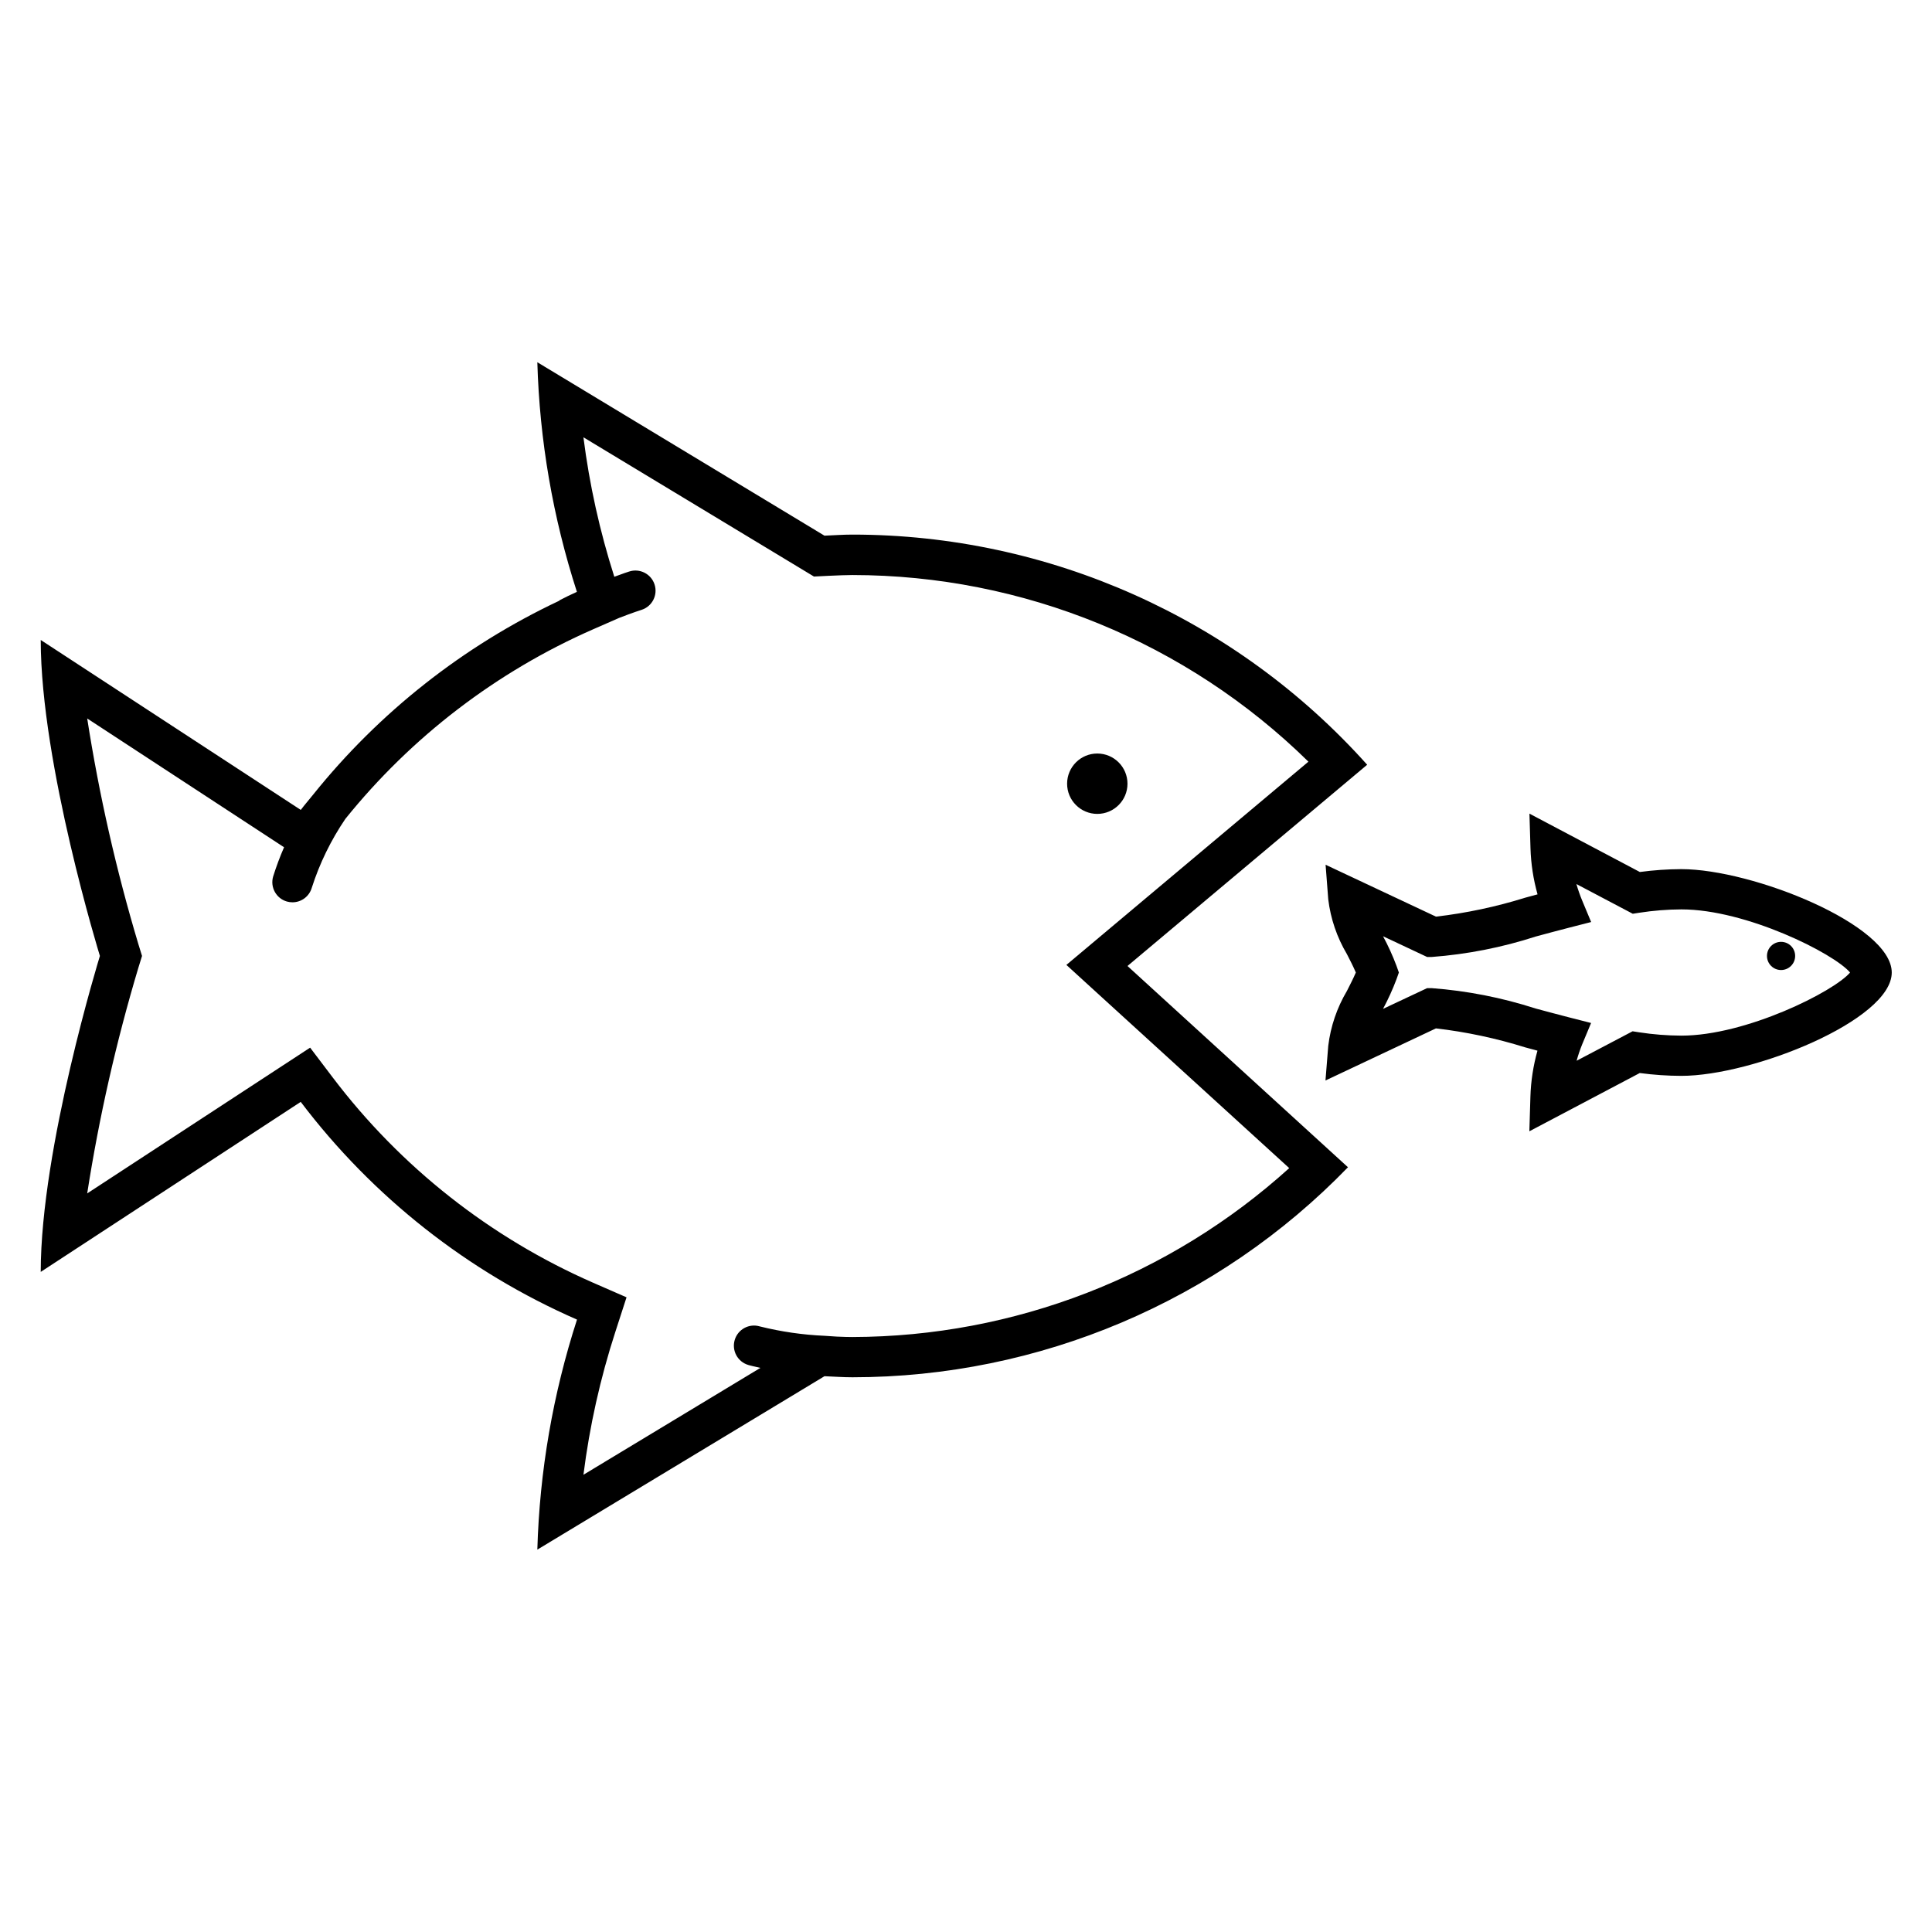
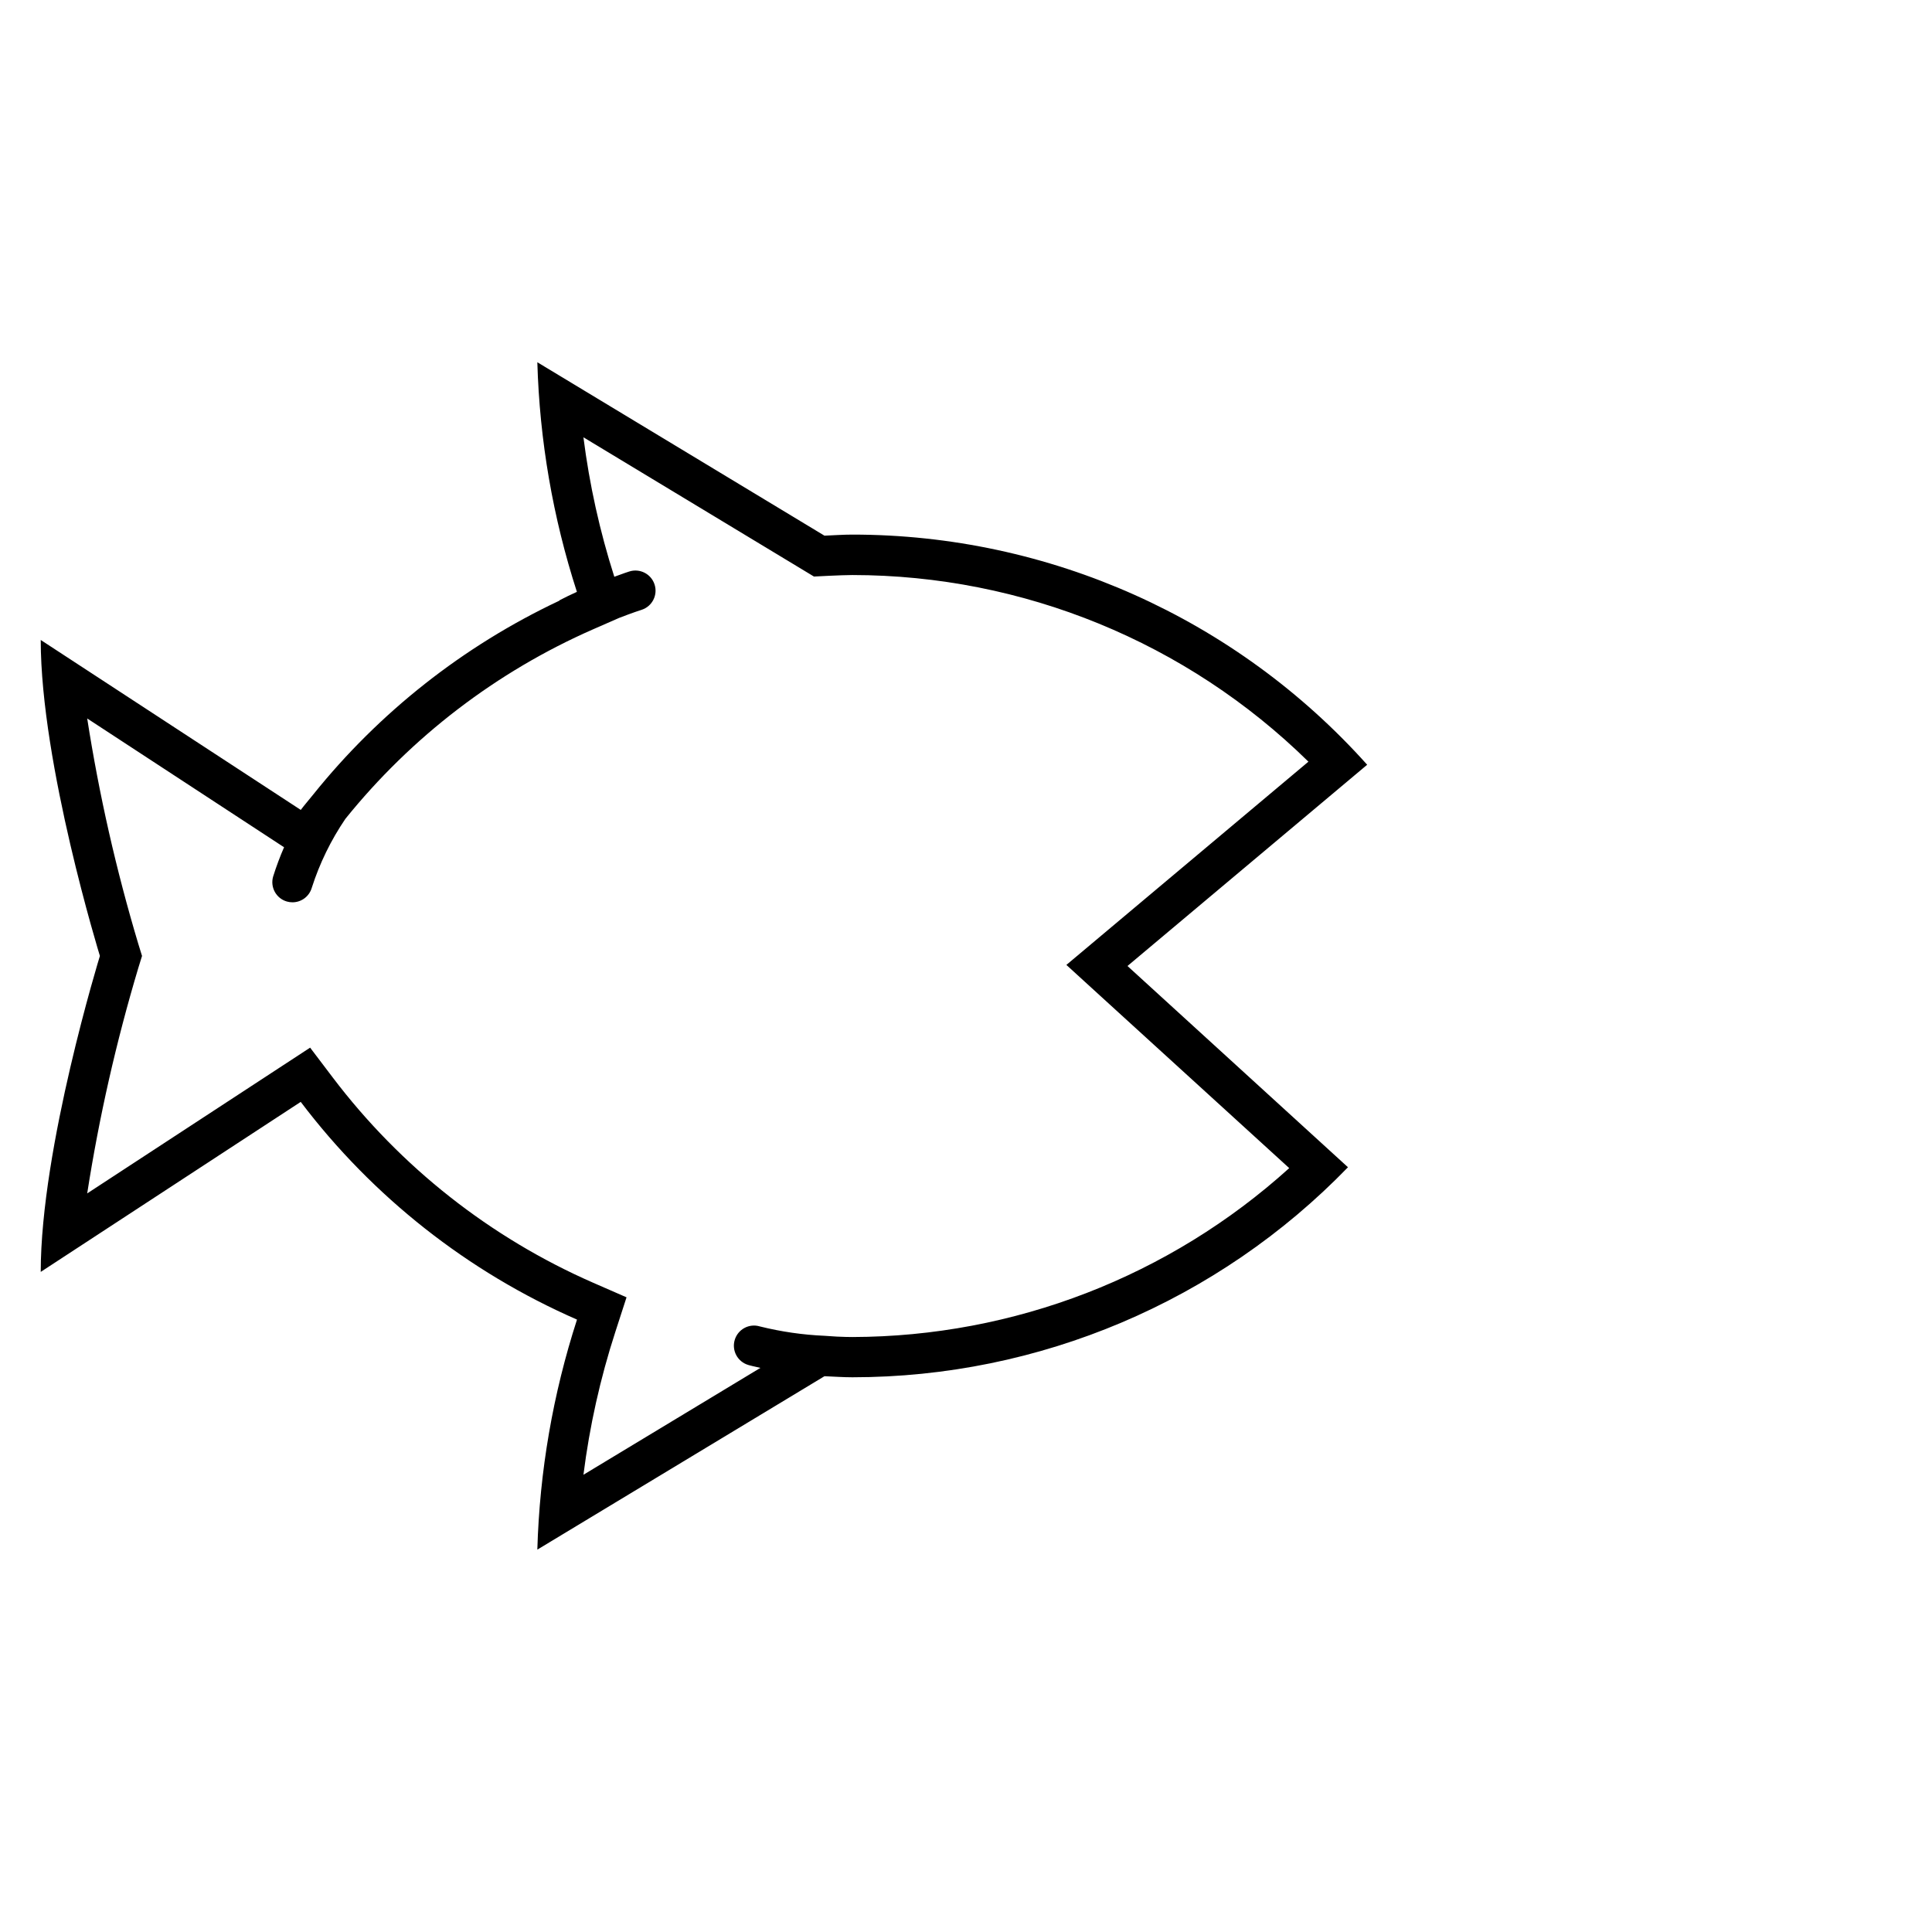
<svg xmlns="http://www.w3.org/2000/svg" width="96" height="96" xml:space="preserve" overflow="hidden">
  <g transform="translate(-592 -312)">
-     <path d="M675.545 355.187 675.545 355.187C674.855 355.19 674.167 355.237 673.483 355.329L667.997 352.429 668.049 354.145C668.072 354.922 668.19 355.692 668.4 356.44L667.794 356.604C666.346 357.056 664.859 357.372 663.353 357.547L657.868 354.969 658 356.688C658.117 357.65 658.433 358.578 658.928 359.411 659.087 359.72 659.24 360.017 659.371 360.324 659.24 360.63 659.088 360.924 658.929 361.238 658.433 362.074 658.117 363.003 658 363.968L657.862 365.689 663.351 363.1C664.855 363.275 666.339 363.591 667.784 364.042L668.396 364.207C668.186 364.954 668.068 365.723 668.045 366.498L667.993 368.213 673.479 365.318C674.164 365.41 674.854 365.457 675.545 365.459 679.09 365.46 686 362.688 686 360.324 686 357.96 679.09 355.187 675.545 355.187ZM675.545 363.46C674.844 363.457 674.143 363.402 673.45 363.295L673.123 363.244 670.341 364.708C670.417 364.433 670.508 364.163 670.615 363.899L671.06 362.832 669.94 362.546C669.385 362.404 668.84 362.256 668.302 362.112 666.627 361.571 664.893 361.231 663.137 361.1L662.913 361.1 660.722 362.13C660.977 361.655 661.2 361.164 661.39 360.66L661.509 360.324 661.39 359.988C661.201 359.485 660.978 358.995 660.723 358.522L662.913 359.552 663.137 359.552C664.896 359.42 666.634 359.079 668.312 358.535 668.844 358.391 669.39 358.244 669.943 358.102L671.063 357.815 670.618 356.749C670.507 356.481 670.411 356.207 670.331 355.928L673.131 357.404 673.459 357.353C674.151 357.246 674.851 357.19 675.551 357.187 678.765 357.187 683.125 359.372 683.929 360.324 683.121 361.275 678.759 363.46 675.548 363.46Z" />
    <path d="M659.934 350C653.422 342.724 644.12 338.565 634.355 338.564 633.888 338.564 633.429 338.599 632.967 338.617L618.7 330C618.81 333.877 619.472 337.719 620.666 341.409 620.38 341.539 620.094 341.674 619.823 341.817 619.804 341.828 619.793 341.846 619.775 341.857 615.021 344.099 610.841 347.395 607.552 351.494L607.552 351.494C607.352 351.745 607.139 351.987 606.945 352.244L594.024 343.8C594.024 349.969 596.964 359.5 596.964 359.5 596.964 359.5 594.024 369.033 594.024 375.2L606.943 366.752C610.519 371.473 615.245 375.197 620.671 377.57 619.474 381.267 618.81 385.116 618.7 389L632.968 380.383C633.43 380.401 633.889 380.436 634.356 380.436 643.638 380.434 652.523 376.668 658.98 370L648.024 360ZM656.061 370.043C650.111 375.426 642.379 378.416 634.356 378.436 634.207 378.436 633.88 378.43 633.58 378.415 633.313 378.401 633.07 378.379 632.974 378.375 631.887 378.328 630.808 378.171 629.752 377.908 629.223 377.75 628.666 378.051 628.508 378.58 628.35 379.109 628.651 379.666 629.18 379.824 629.195 379.829 629.211 379.833 629.226 379.837 629.248 379.844 629.457 379.898 629.784 379.969L620.991 385.28C621.295 382.871 621.825 380.496 622.574 378.186L623.132 376.463 621.472 375.738C616.361 373.499 611.908 369.99 608.537 365.544L607.41 364.057 605.848 365.078 596.333 371.3C596.924 367.51 597.774 363.764 598.875 360.089L599.057 359.5 598.875 358.911C597.774 355.236 596.924 351.49 596.333 347.7L606.115 354.1C605.907 354.576 605.726 355.062 605.571 355.558 605.418 356.089 605.724 356.643 606.254 356.796 606.344 356.822 606.438 356.835 606.532 356.835 606.977 356.835 607.368 356.541 607.492 356.114 607.881 354.898 608.444 353.744 609.162 352.688 612.451 348.607 616.674 345.376 621.473 343.269L622.773 342.7C623.406 342.456 623.873 342.3 623.887 342.3 624.412 342.127 624.697 341.561 624.523 341.036 624.35 340.512 623.785 340.227 623.26 340.4 623.23 340.41 622.946 340.5 622.525 340.659 621.803 338.401 621.289 336.081 620.99 333.729L631.932 340.338 632.445 340.648C632.445 340.648 633.814 340.573 634.354 340.573 642.831 340.578 650.967 343.908 657.015 349.847L646.737 358.477 644.988 359.946 646.675 361.486Z" />
-     <path d="M648.024 350.942C648.024 351.77 647.352 352.442 646.524 352.442 645.696 352.442 645.024 351.77 645.024 350.942 645.024 350.114 645.696 349.442 646.524 349.442 647.352 349.442 648.024 350.114 648.024 350.942Z" />
-     <path d="M681.2 359.5C681.2 359.887 680.887 360.2 680.5 360.2 680.113 360.2 679.8 359.887 679.8 359.5 679.8 359.113 680.113 358.8 680.5 358.8 680.887 358.8 681.2 359.113 681.2 359.5Z" />
  </g>
</svg>